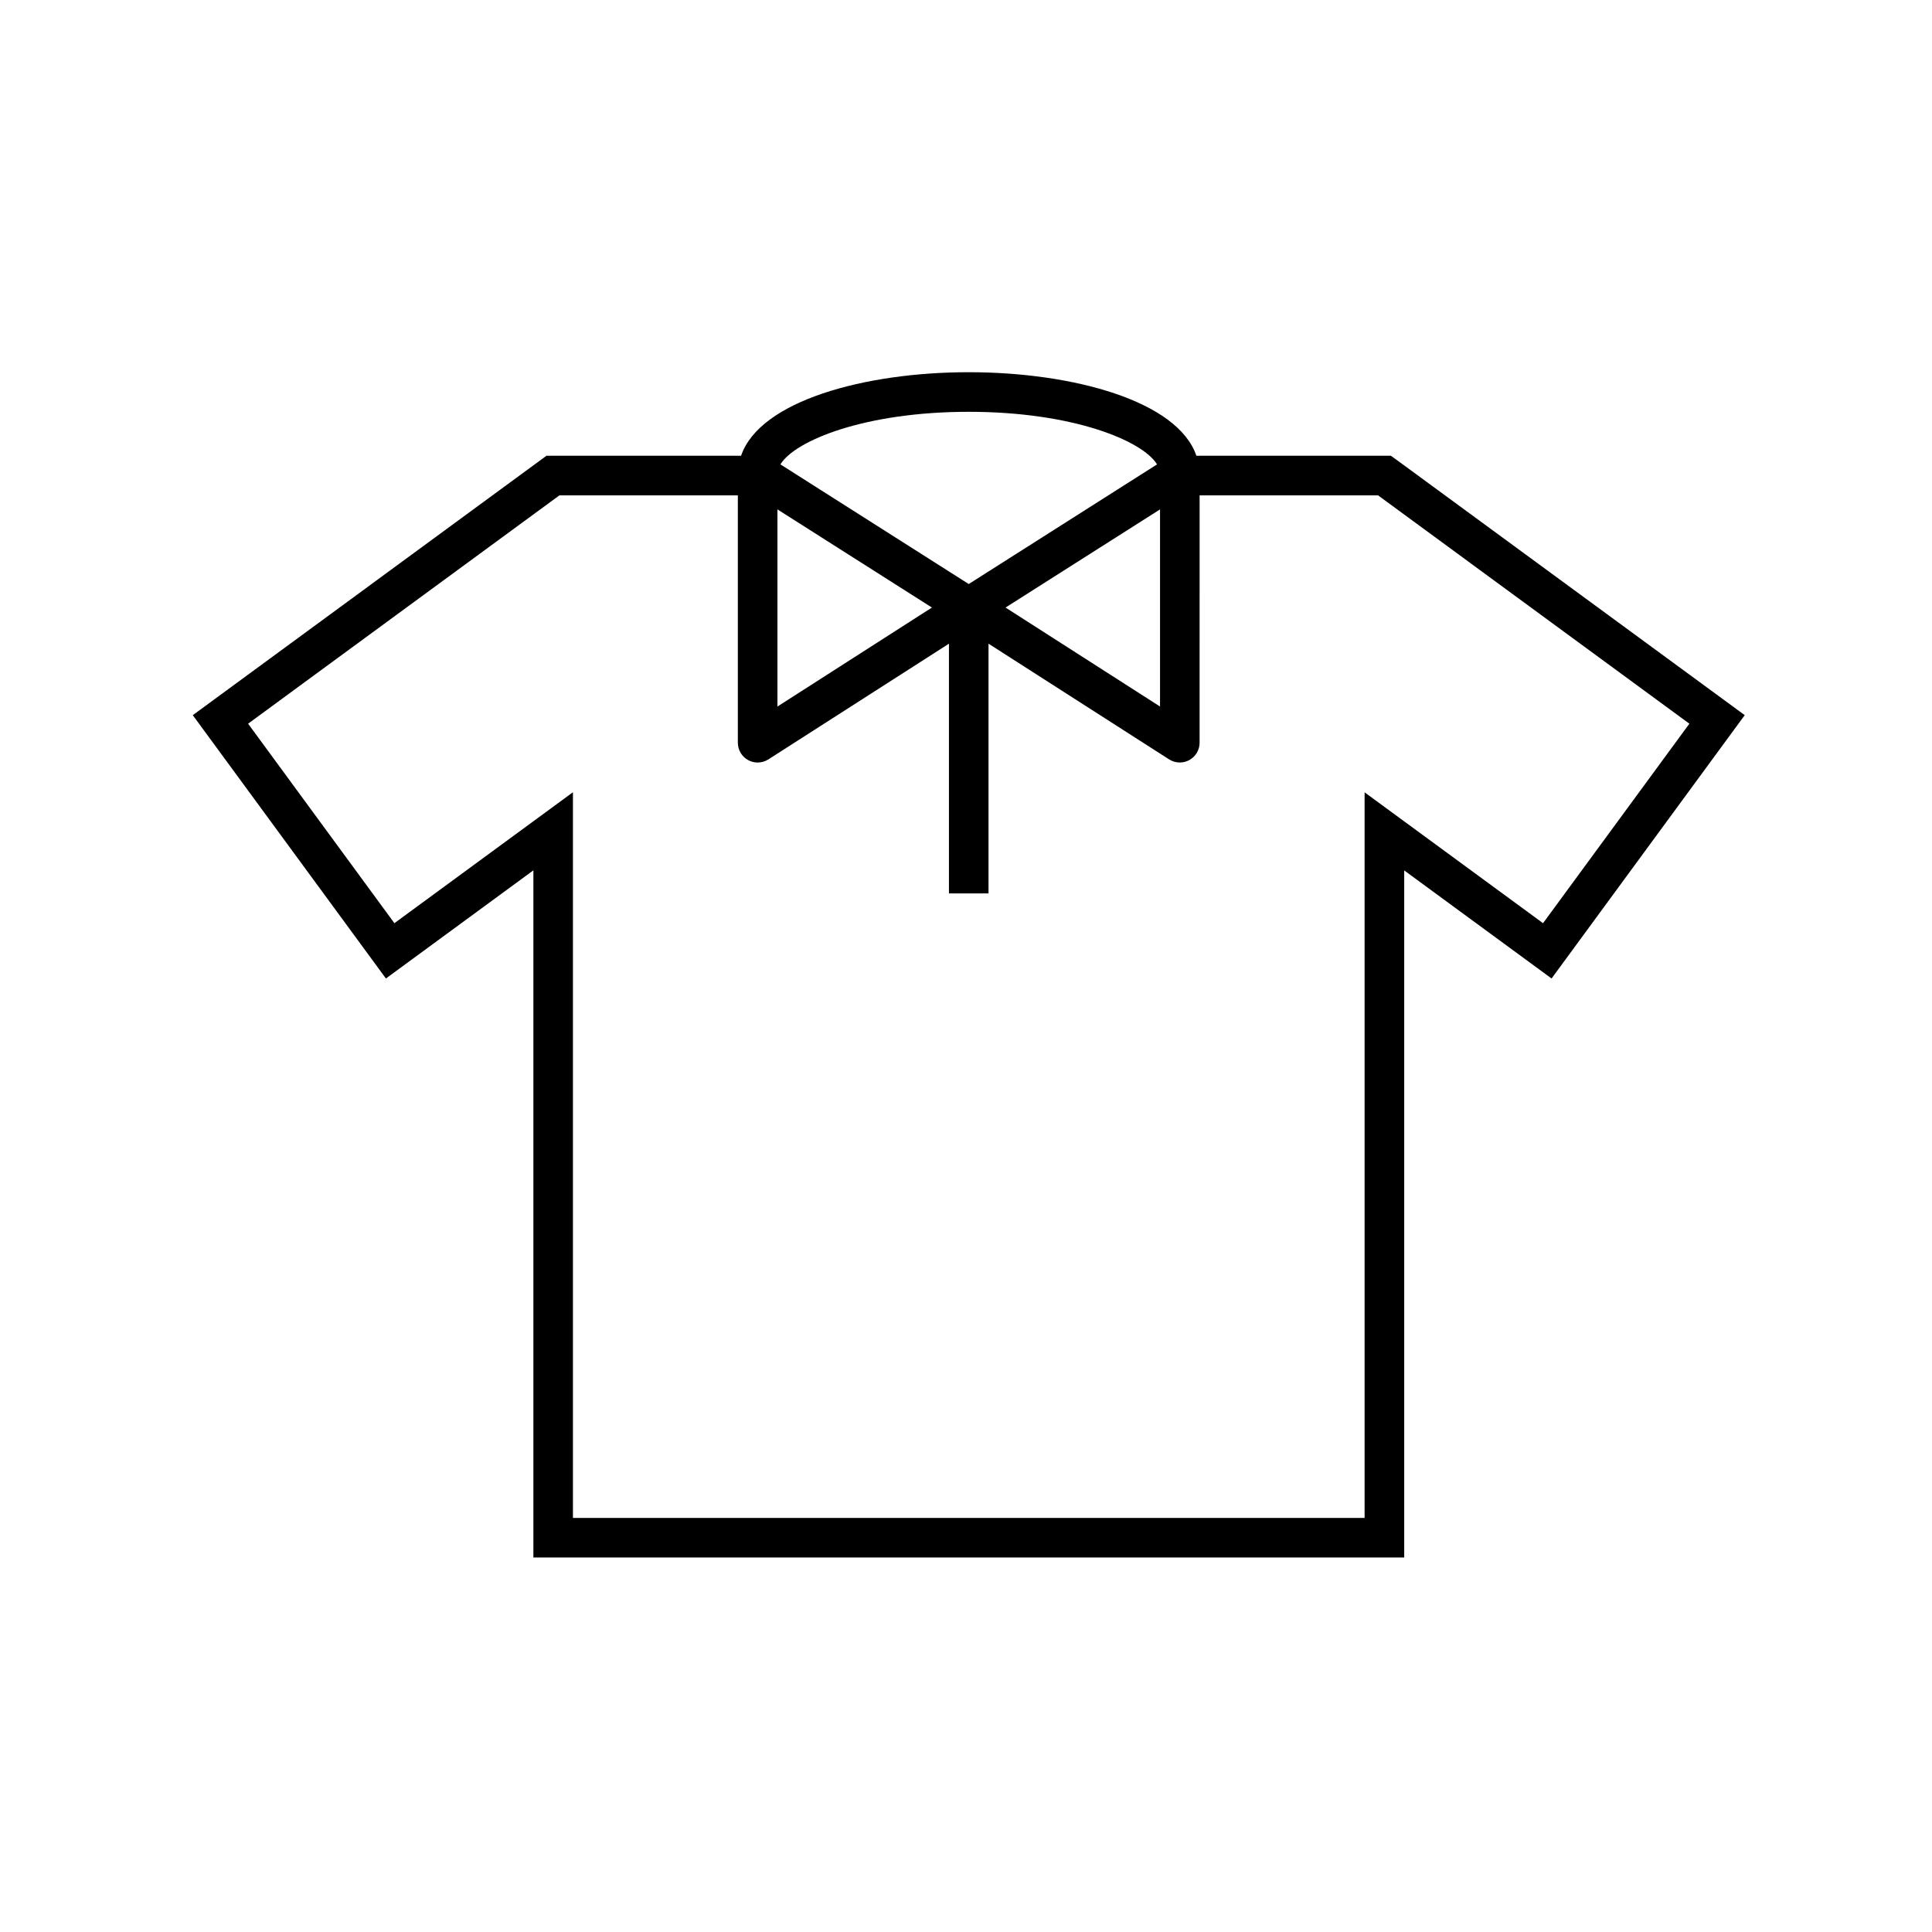
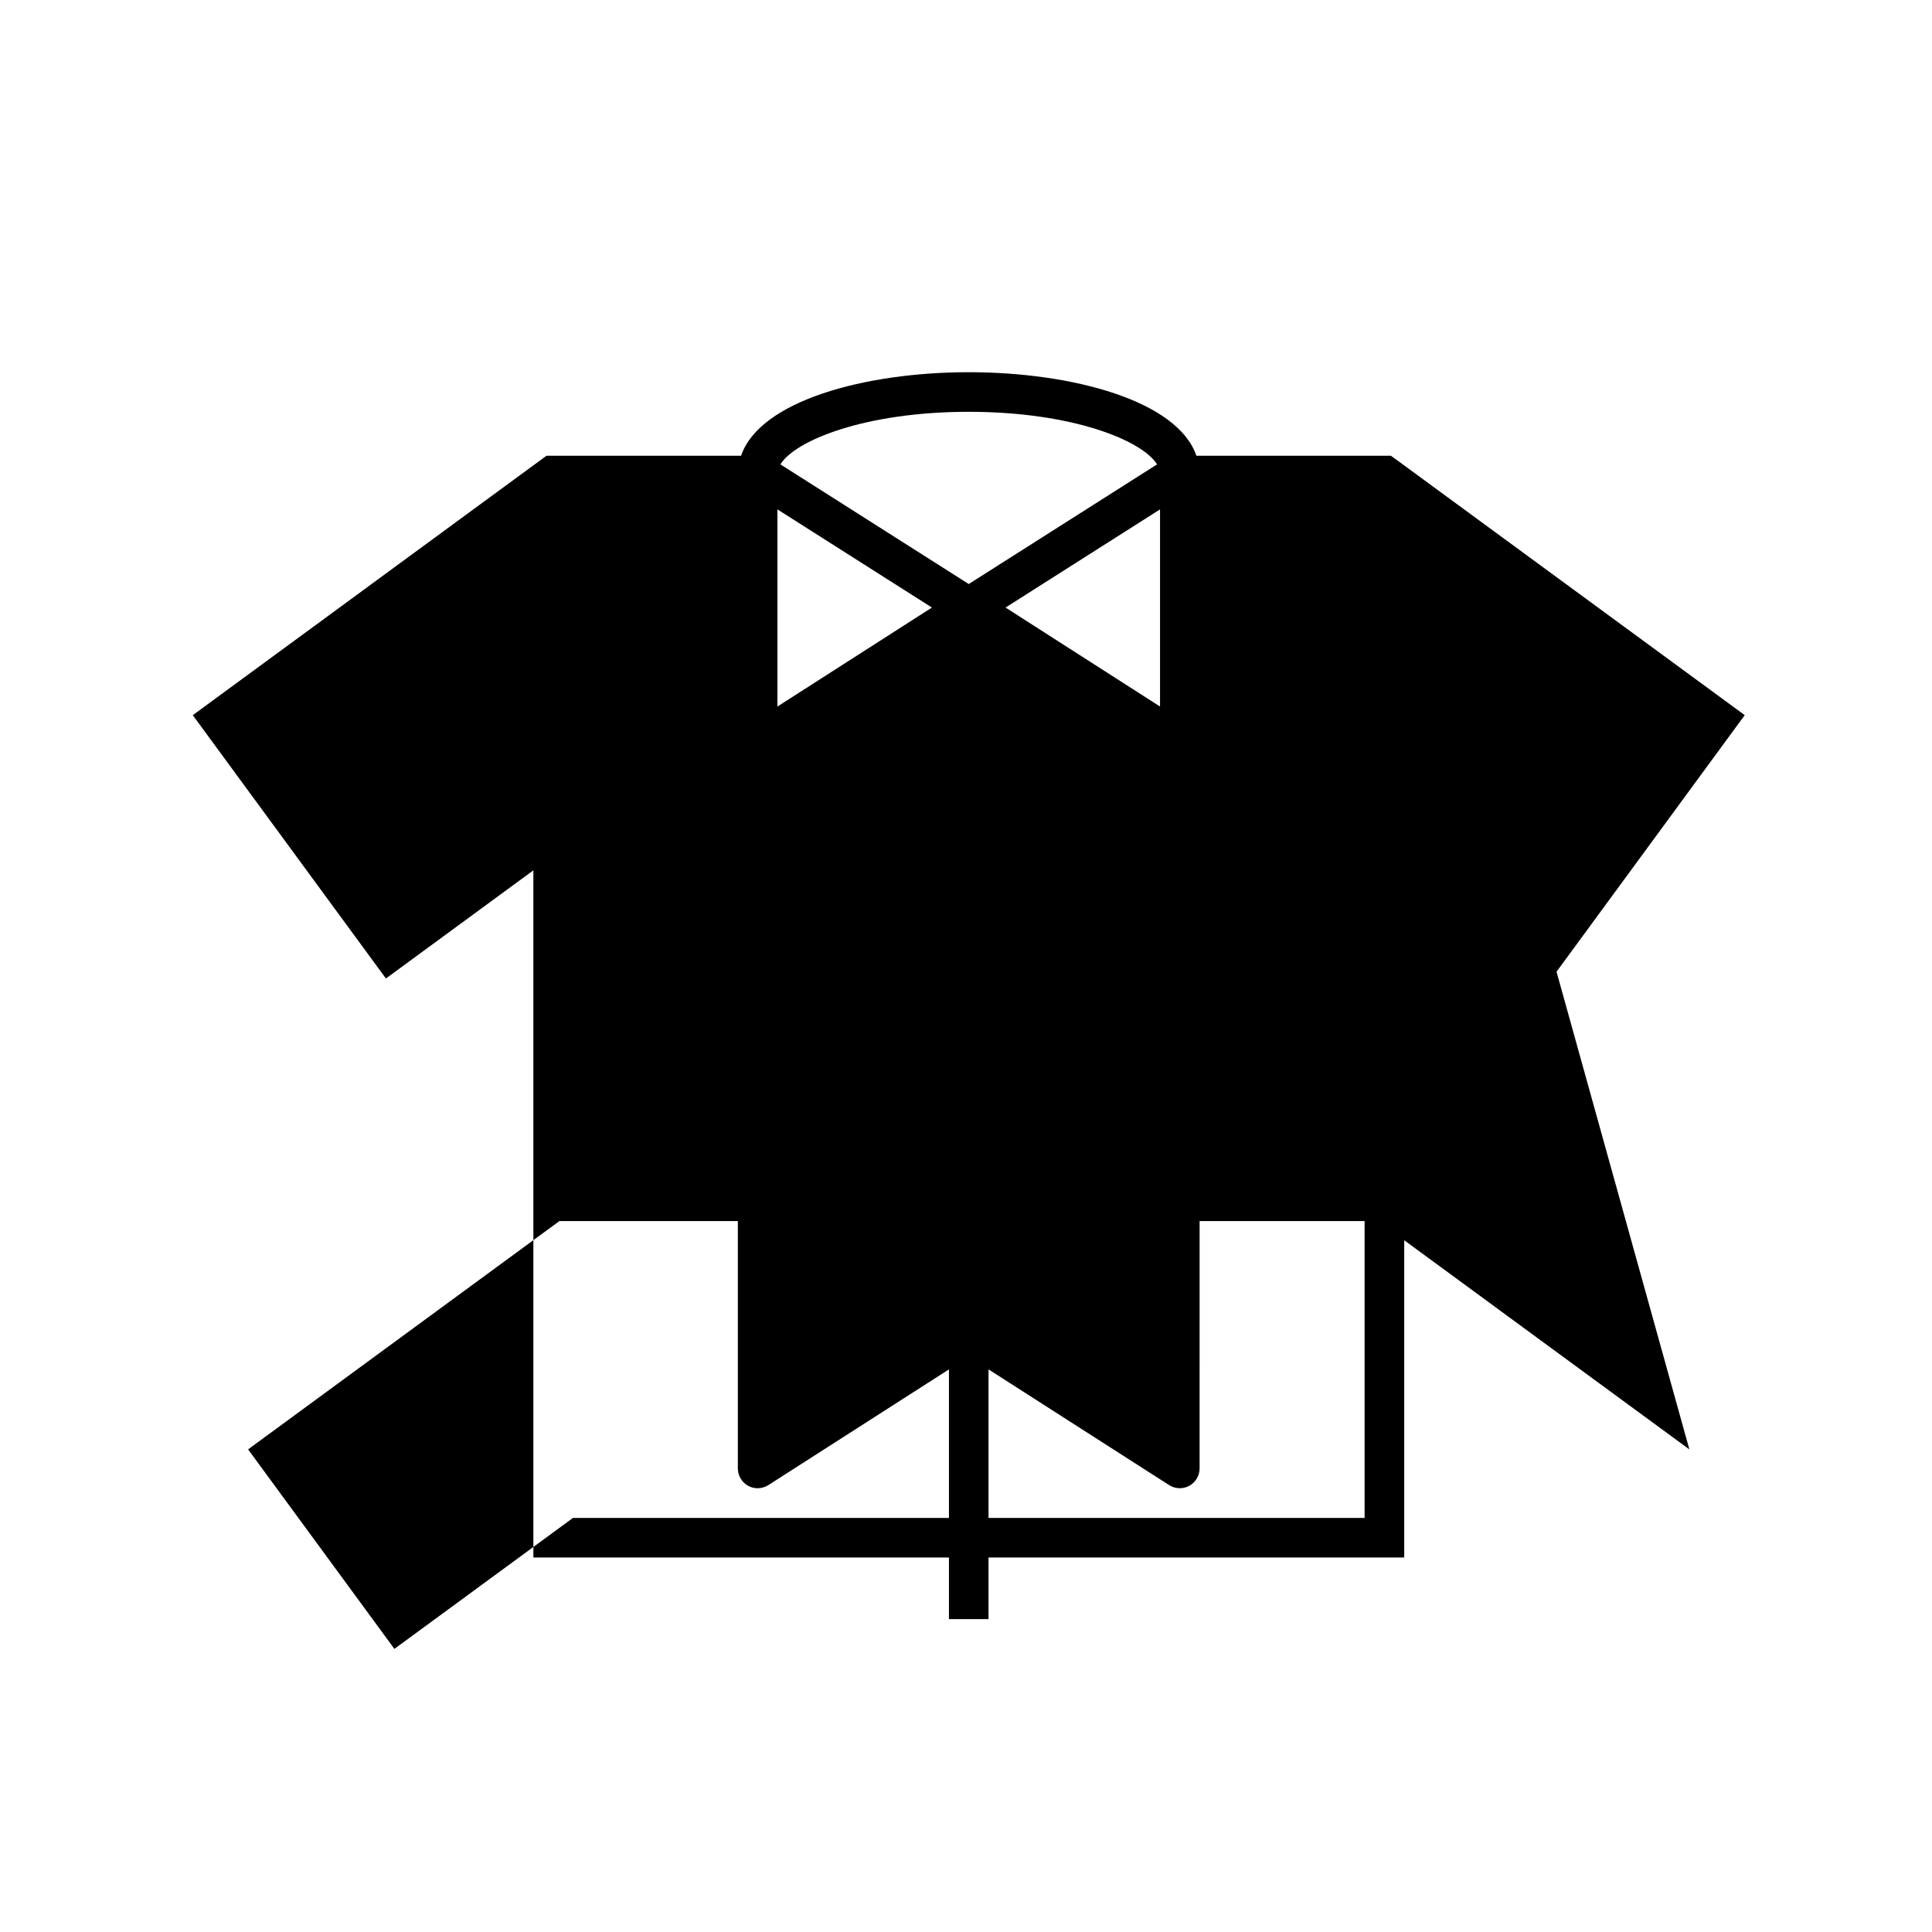
<svg xmlns="http://www.w3.org/2000/svg" fill="#000000" width="800px" height="800px" version="1.1" viewBox="144 144 512 512">
-   <path d="m514.02 265.8-1.414-1.016h-51.551c-4.938-14.543-32.746-22.145-60.332-22.145-27.582 0-55.391 7.602-60.332 22.145h-51.574l-93.727 68.742 51.184 69.785 39.078-28.664v182.1h230.78v-182.08l39.051 28.641 51.188-69.785zm-113.3-12.668c27.414 0 46.012 7.582 49.91 13.934l-49.906 31.707-49.906-31.707c3.894-6.356 22.492-13.934 49.902-13.934zm50.699 25.863v52.242l-40.941-26.23zm-101.39 0 40.941 26.012-40.941 26.23zm202.89 109.66-47.285-34.684v192.3h-209.8v-192.32l-47.312 34.703-38.773-52.871 82.5-60.504h47.289v65.551c0 1.918 1.047 3.684 2.727 4.602 0.785 0.43 1.652 0.645 2.519 0.645 0.984 0 1.969-0.277 2.832-0.824l47.863-30.668v66.176h10.488v-66.18l47.867 30.668c0.859 0.551 1.844 0.824 2.828 0.824 0.867 0 1.734-0.215 2.519-0.645 1.68-0.922 2.723-2.684 2.723-4.602l0.004-65.547h47.293l82.5 60.508z" />
+   <path d="m514.02 265.8-1.414-1.016h-51.551c-4.938-14.543-32.746-22.145-60.332-22.145-27.582 0-55.391 7.602-60.332 22.145h-51.574l-93.727 68.742 51.184 69.785 39.078-28.664v182.1h230.78v-182.08l39.051 28.641 51.188-69.785zm-113.3-12.668c27.414 0 46.012 7.582 49.91 13.934l-49.906 31.707-49.906-31.707c3.894-6.356 22.492-13.934 49.902-13.934zm50.699 25.863v52.242l-40.941-26.23zm-101.39 0 40.941 26.012-40.941 26.23zm202.89 109.66-47.285-34.684v192.3h-209.8l-47.312 34.703-38.773-52.871 82.5-60.504h47.289v65.551c0 1.918 1.047 3.684 2.727 4.602 0.785 0.43 1.652 0.645 2.519 0.645 0.984 0 1.969-0.277 2.832-0.824l47.863-30.668v66.176h10.488v-66.18l47.867 30.668c0.859 0.551 1.844 0.824 2.828 0.824 0.867 0 1.734-0.215 2.519-0.645 1.68-0.922 2.723-2.684 2.723-4.602l0.004-65.547h47.293l82.5 60.508z" />
</svg>